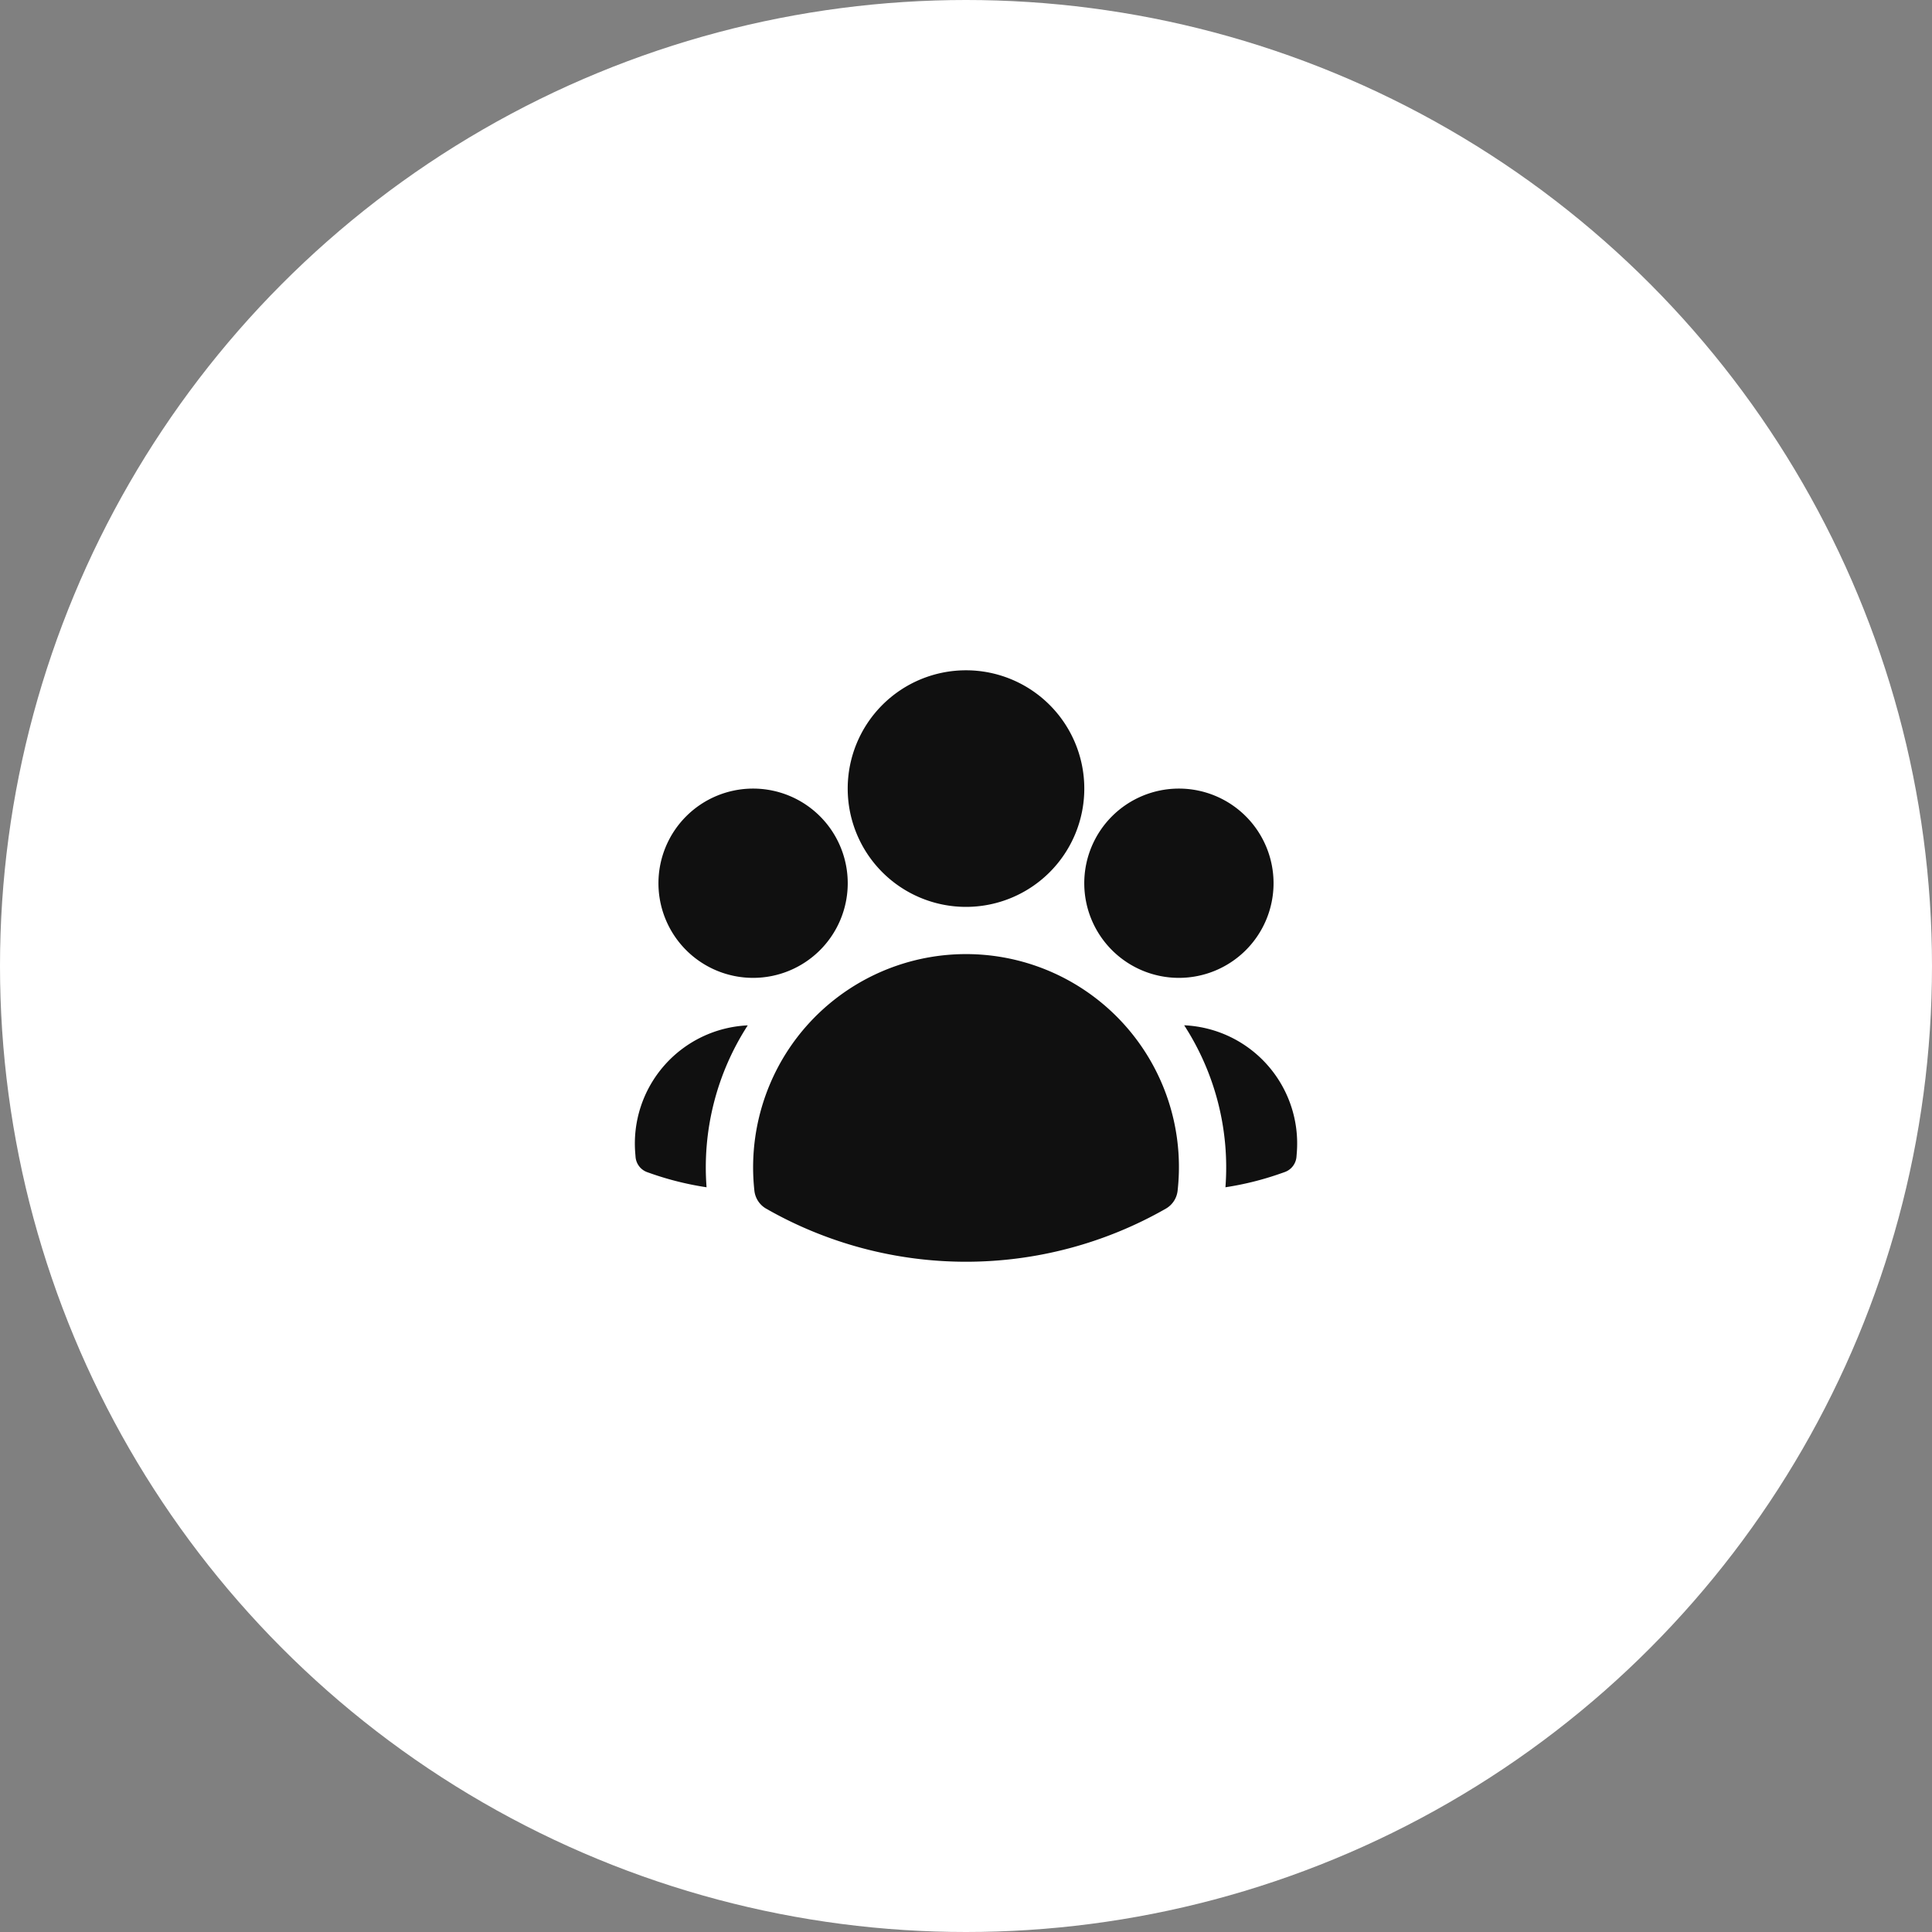
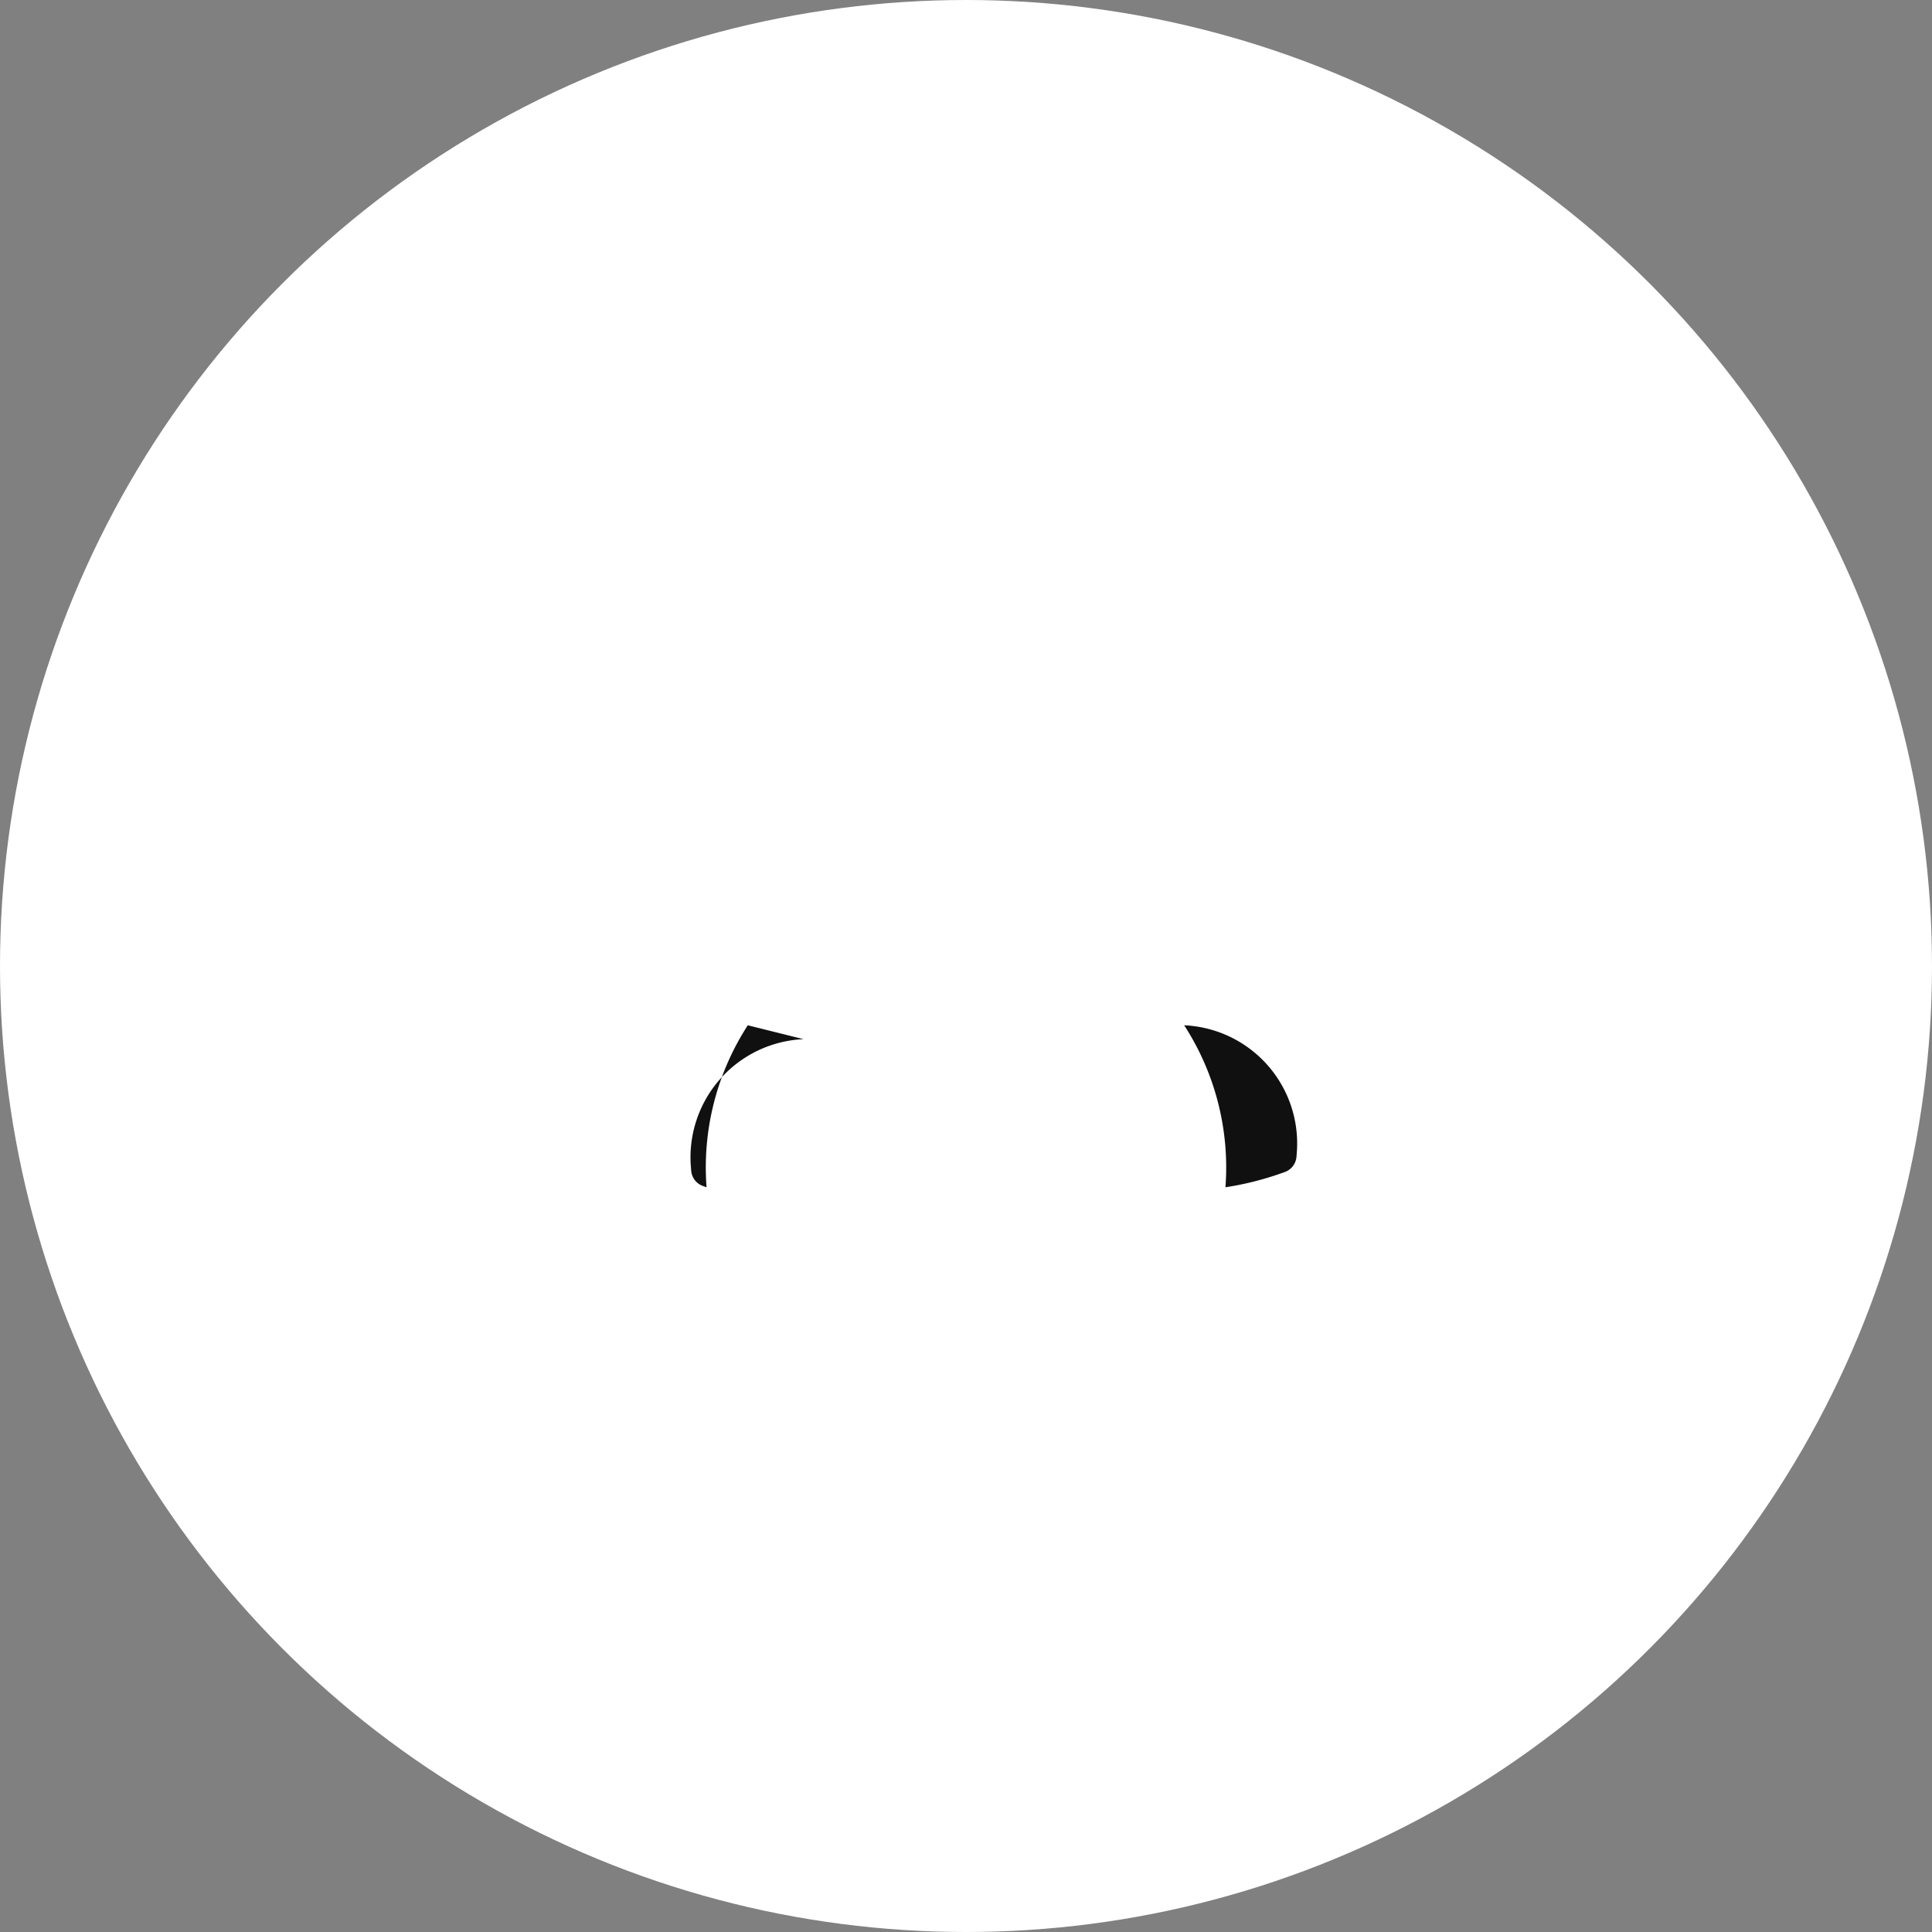
<svg xmlns="http://www.w3.org/2000/svg" width="70" height="70" viewBox="0 0 70 70">
  <rect x="0" y="0" width="70" height="70" fill="#808080" stroke="none" />
  <g id="team-icon" transform="translate(-1038 -480)">
    <circle id="Ellipse_588" data-name="Ellipse 588" cx="35" cy="35" r="35" transform="translate(1038 480)" fill="#fff" />
    <g id="Group_160426" data-name="Group 160426" transform="translate(1059.5 501.286)">
-       <path id="Path_84974" data-name="Path 84974" d="M9.107,7.286a4.286,4.286,0,1,1,4.286,4.286A4.286,4.286,0,0,1,9.107,7.286Zm8.571,3.429a3.429,3.429,0,1,1,3.429,3.429,3.429,3.429,0,0,1-3.429-3.429Zm-15.428,0a3.429,3.429,0,1,1,3.429,3.429A3.429,3.429,0,0,1,2.25,10.714Zm4.64,6.134a7.714,7.714,0,0,1,14.17,5.007.857.857,0,0,1-.425.649,14.589,14.589,0,0,1-14.484,0,.857.857,0,0,1-.425-.649A7.756,7.756,0,0,1,6.89,16.849Z" transform="translate(0.107)" fill="#101010" fill-rule="evenodd" />
-       <path id="Path_84975" data-name="Path 84975" d="M5.594,14.254A9.471,9.471,0,0,0,4.1,20.123a11.071,11.071,0,0,1-2.016-.5l-.131-.046a.643.643,0,0,1-.426-.557l-.011-.138a4.286,4.286,0,0,1,4.08-4.625ZM22.9,20.123a9.471,9.471,0,0,0-1.495-5.869,4.286,4.286,0,0,1,4.08,4.625l-.011.138a.643.643,0,0,1-.426.555l-.131.046A11,11,0,0,1,22.9,20.123Z" transform="translate(0 1.608)" fill="#101010" />
+       <path id="Path_84975" data-name="Path 84975" d="M5.594,14.254A9.471,9.471,0,0,0,4.1,20.123l-.131-.046a.643.643,0,0,1-.426-.557l-.011-.138a4.286,4.286,0,0,1,4.08-4.625ZM22.9,20.123a9.471,9.471,0,0,0-1.495-5.869,4.286,4.286,0,0,1,4.08,4.625l-.011.138a.643.643,0,0,1-.426.555l-.131.046A11,11,0,0,1,22.9,20.123Z" transform="translate(0 1.608)" fill="#101010" />
    </g>
  </g>
</svg>